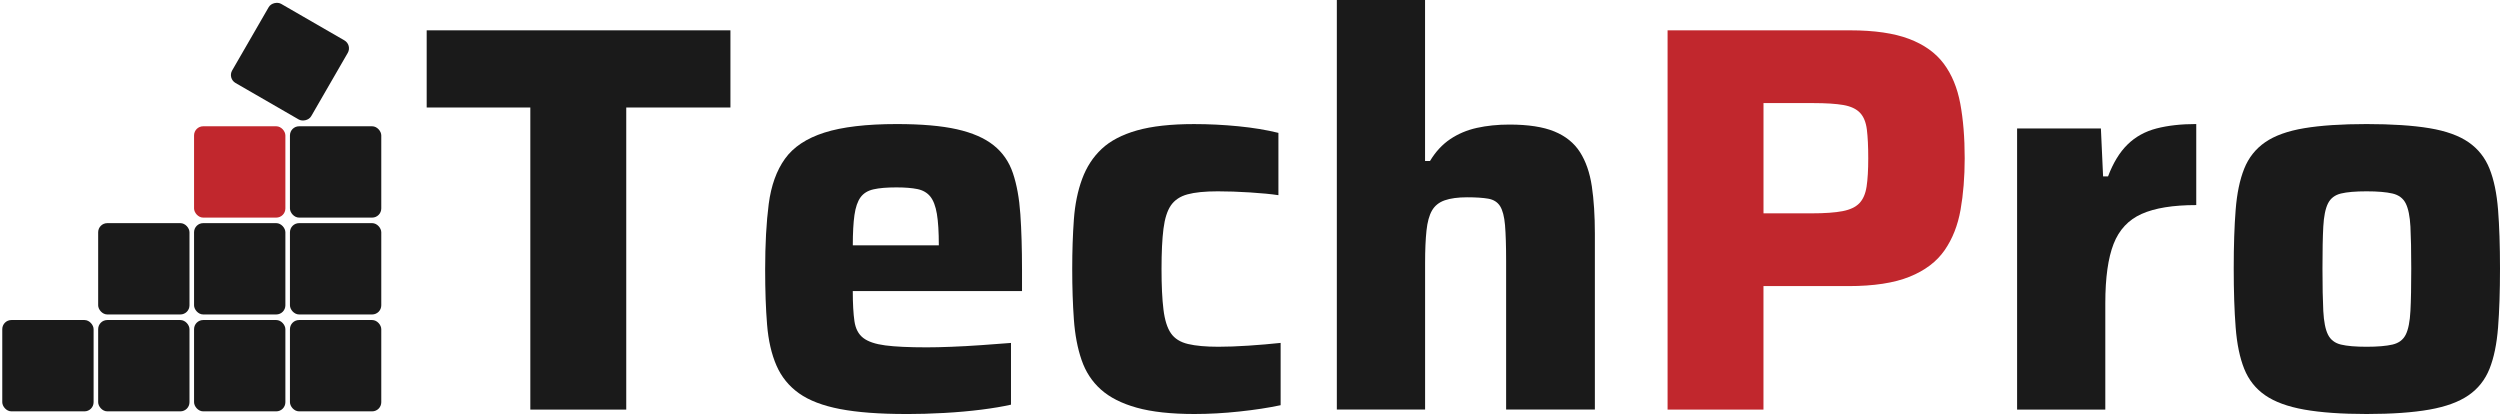
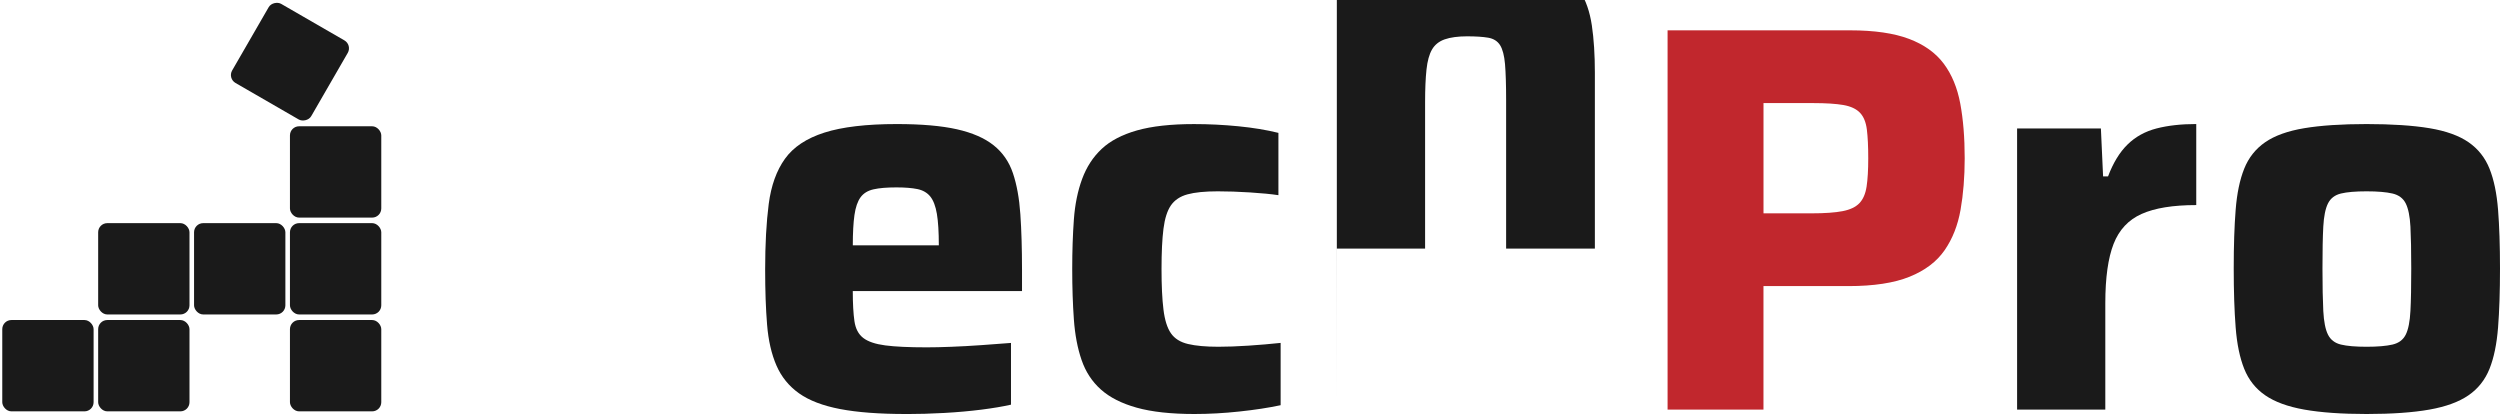
<svg xmlns="http://www.w3.org/2000/svg" id="_レイヤー_1" viewBox="0 0 980 162.29">
  <defs>
    <style>.cls-1{fill:none;}.cls-2{fill:#c1272d;}.cls-3{fill:#1a1a1a;}</style>
  </defs>
  <g>
-     <path class="cls-3" d="M207.89,160.56V42.14h-40.63V11.89h119.07v30.25h-40.84v118.42h-37.6Z" />
    <path class="cls-3" d="M355.05,162.29c-10.37,0-18.95-.65-25.72-1.94-6.77-1.3-12.14-3.35-16.1-6.16-3.96-2.81-6.92-6.45-8.86-10.91-1.94-4.46-3.17-9.8-3.67-15.99-.51-6.19-.76-13.4-.76-21.61,0-9.94,.47-18.51,1.4-25.72,.94-7.2,3.06-13.11,6.37-17.72,3.31-4.61,8.46-8.03,15.45-10.26,6.99-2.23,16.46-3.35,28.42-3.35,9.65,0,17.5,.69,23.55,2.05,6.05,1.37,10.84,3.46,14.37,6.27,3.53,2.81,6.05,6.45,7.56,10.91,1.51,4.47,2.49,9.83,2.92,16.1,.43,6.27,.65,13.51,.65,21.72v8.43h-66.34c0,4.9,.22,8.83,.65,11.78,.43,2.95,1.58,5.15,3.46,6.59,1.87,1.44,4.75,2.41,8.64,2.92,3.89,.51,9.29,.76,16.21,.76,2.74,0,5.98-.07,9.72-.22,3.74-.14,7.67-.36,11.78-.65,4.11-.29,7.96-.57,11.56-.86v24.2c-3.17,.72-7.02,1.37-11.56,1.95-4.54,.57-9.4,1.01-14.59,1.3-5.19,.29-10.23,.43-15.13,.43Zm12.97-62.67v-3.46c0-5.19-.25-9.29-.76-12.32-.51-3.03-1.37-5.29-2.59-6.81-1.23-1.51-2.92-2.48-5.08-2.92s-4.9-.65-8.21-.65c-3.75,0-6.74,.25-8.97,.76-2.24,.51-3.93,1.55-5.08,3.13-1.15,1.59-1.94,3.89-2.38,6.92-.43,3.03-.65,6.99-.65,11.89h37.38l-3.67,3.46Z" />
    <path class="cls-3" d="M468.28,162.29c-9.22,0-16.78-.83-22.69-2.48-5.91-1.65-10.59-4.03-14.05-7.13-3.46-3.1-5.98-6.95-7.56-11.56-1.59-4.61-2.59-9.9-3.02-15.88-.43-5.98-.65-12.57-.65-19.77s.22-13.54,.65-19.45c.43-5.91,1.51-11.2,3.24-15.88,1.73-4.68,4.28-8.61,7.67-11.78,3.38-3.17,8-5.58,13.83-7.24,5.83-1.65,13.29-2.48,22.37-2.48,5.76,0,11.56,.29,17.4,.86,5.83,.58,11.05,1.44,15.67,2.59v24.42c-2.88-.43-6.59-.79-11.13-1.08-4.54-.29-8.75-.43-12.64-.43-5.04,0-9.01,.4-11.89,1.19-2.88,.79-5.04,2.24-6.48,4.32-1.44,2.09-2.41,5.15-2.92,9.18-.51,4.03-.76,9.29-.76,15.78s.25,11.78,.76,15.88c.5,4.11,1.48,7.21,2.92,9.29,1.44,2.09,3.67,3.49,6.7,4.21,3.03,.72,6.99,1.08,11.89,1.08,3.46,0,7.38-.14,11.78-.43,4.39-.29,8.61-.65,12.64-1.08v24.42c-4.75,1.01-10.16,1.84-16.21,2.48-6.05,.65-11.89,.97-17.5,.97Z" />
-     <path class="cls-3" d="M524.04,160.56V0h34.58V63.1h1.95c2.16-3.6,4.79-6.45,7.89-8.54,3.1-2.09,6.59-3.57,10.48-4.43,3.89-.86,8.14-1.3,12.75-1.3,7.35,0,13.22,.9,17.61,2.7,4.39,1.8,7.74,4.5,10.05,8.1,2.3,3.6,3.85,8.07,4.65,13.4,.79,5.33,1.19,11.53,1.19,18.58v68.94h-34.79v-58.35c0-5.91-.15-10.55-.43-13.94-.29-3.38-.94-5.87-1.94-7.46-1.01-1.58-2.56-2.56-4.65-2.92-2.09-.36-4.86-.54-8.32-.54s-6.52,.4-8.75,1.19c-2.24,.79-3.89,2.13-4.97,4-1.08,1.87-1.8,4.5-2.16,7.89-.36,3.39-.54,7.6-.54,12.64v57.48h-34.58Z" />
+     <path class="cls-3" d="M524.04,160.56V0h34.58h1.95c2.16-3.6,4.79-6.45,7.89-8.54,3.1-2.09,6.59-3.57,10.48-4.43,3.89-.86,8.14-1.3,12.75-1.3,7.35,0,13.22,.9,17.61,2.7,4.39,1.8,7.74,4.5,10.05,8.1,2.3,3.6,3.85,8.07,4.65,13.4,.79,5.33,1.19,11.53,1.19,18.58v68.94h-34.79v-58.35c0-5.91-.15-10.55-.43-13.94-.29-3.38-.94-5.87-1.94-7.46-1.01-1.58-2.56-2.56-4.65-2.92-2.09-.36-4.86-.54-8.32-.54s-6.52,.4-8.75,1.19c-2.24,.79-3.89,2.13-4.97,4-1.08,1.87-1.8,4.5-2.16,7.89-.36,3.39-.54,7.6-.54,12.64v57.48h-34.58Z" />
    <path class="cls-2" d="M653.69,160.56V11.89h71.53c9.51,0,17.21,1.12,23.12,3.35,5.91,2.24,10.44,5.48,13.61,9.72,3.17,4.25,5.33,9.47,6.48,15.67,1.15,6.2,1.73,13.33,1.73,21.39,0,7.35-.54,14.08-1.62,20.21-1.08,6.12-3.17,11.42-6.27,15.88-3.1,4.47-7.67,7.93-13.72,10.37-6.05,2.45-14.05,3.67-23.99,3.67h-33.28v48.41h-37.6Zm37.6-76.93h18.8c5.19,0,9.26-.29,12.21-.86,2.95-.57,5.15-1.62,6.59-3.13,1.44-1.51,2.38-3.67,2.81-6.48,.43-2.81,.65-6.52,.65-11.13s-.18-8.35-.54-11.24c-.36-2.88-1.26-5.08-2.7-6.59-1.44-1.51-3.6-2.52-6.48-3.03-2.88-.5-6.84-.76-11.89-.76h-19.45v43.22Z" />
    <path class="cls-3" d="M790.7,160.56V50.35h32.85l.86,18.8h1.94c2.02-5.33,4.57-9.51,7.67-12.53,3.1-3.03,6.88-5.11,11.35-6.27,4.46-1.15,9.65-1.73,15.56-1.73v31.77c-9.08,0-16.21,1.15-21.39,3.46-5.19,2.31-8.86,6.23-11.02,11.78-2.16,5.55-3.24,13.29-3.24,23.23v41.71h-34.58Z" />
    <path class="cls-3" d="M927.7,162.29c-9.8,0-17.94-.58-24.42-1.73s-11.6-3.03-15.34-5.62c-3.75-2.59-6.48-6.05-8.21-10.37-1.73-4.32-2.85-9.72-3.35-16.21-.51-6.48-.76-14.19-.76-23.12s.25-16.6,.76-23.01c.5-6.41,1.62-11.78,3.35-16.1,1.73-4.32,4.46-7.78,8.21-10.37,3.75-2.59,8.86-4.43,15.34-5.51s14.62-1.62,24.42-1.62,18.15,.54,24.64,1.62,11.59,2.92,15.34,5.51c3.74,2.59,6.48,6.05,8.21,10.37,1.73,4.32,2.84,9.69,3.35,16.1,.5,6.41,.76,14.08,.76,23.01s-.25,16.64-.76,23.12c-.51,6.48-1.62,11.89-3.35,16.21-1.73,4.32-4.47,7.78-8.21,10.37-3.75,2.59-8.86,4.47-15.34,5.62s-14.7,1.73-24.64,1.73Zm0-26.36c4.32,0,7.71-.29,10.16-.86,2.45-.57,4.18-1.87,5.19-3.89,1.01-2.02,1.62-5.11,1.84-9.29,.22-4.18,.32-9.72,.32-16.64s-.11-12.39-.32-16.42c-.22-4.03-.83-7.06-1.84-9.08-1.01-2.02-2.74-3.31-5.19-3.89-2.45-.57-5.84-.86-10.16-.86s-7.67,.29-10.05,.86c-2.38,.58-4.07,1.87-5.08,3.89-1.01,2.02-1.62,5.04-1.84,9.08-.22,4.03-.32,9.51-.32,16.42s.11,12.46,.32,16.64c.22,4.18,.83,7.28,1.84,9.29,1.01,2.02,2.7,3.32,5.08,3.89,2.38,.58,5.73,.86,10.05,.86Z" />
  </g>
  <g>
    <rect class="cls-1" y="124.56" width="37.59" height="37.59" rx="4.47" ry="4.47" />
    <rect class="cls-3" x=".89" y="125.45" width="35.8" height="35.8" rx="3.58" ry="3.58" />
-     <rect class="cls-1" x="37.59" y="124.56" width="37.59" height="37.59" rx="4.47" ry="4.47" />
    <rect class="cls-3" x="38.48" y="125.45" width="35.8" height="35.8" rx="3.58" ry="3.58" />
    <rect class="cls-1" x="75.18" y="124.56" width="37.59" height="37.59" rx="4.47" ry="4.47" />
-     <rect class="cls-3" x="76.07" y="125.45" width="35.8" height="35.8" rx="3.58" ry="3.58" />
    <rect class="cls-1" x="112.77" y="124.56" width="37.59" height="37.59" rx="4.47" ry="4.47" />
    <rect class="cls-3" x="113.66" y="125.45" width="35.8" height="35.8" rx="3.58" ry="3.58" />
    <rect class="cls-1" x="37.59" y="86.58" width="37.59" height="37.59" rx="4.47" ry="4.47" />
    <rect class="cls-3" x="38.48" y="87.47" width="35.8" height="35.8" rx="3.58" ry="3.58" />
    <rect class="cls-1" x="75.18" y="86.58" width="37.59" height="37.59" rx="4.47" ry="4.47" />
    <rect class="cls-3" x="76.07" y="87.47" width="35.8" height="35.8" rx="3.58" ry="3.58" />
    <rect class="cls-1" x="112.77" y="86.58" width="37.59" height="37.59" rx="4.47" ry="4.47" />
    <rect class="cls-3" x="113.66" y="87.47" width="35.8" height="35.8" rx="3.58" ry="3.58" />
    <rect class="cls-1" x="75.18" y="48.6" width="37.59" height="37.59" rx="4.47" ry="4.47" />
-     <rect class="cls-2" x="76.07" y="49.5" width="35.8" height="35.8" rx="3.58" ry="3.58" />
    <rect class="cls-1" x="112.77" y="48.6" width="37.59" height="37.59" rx="4.47" ry="4.47" />
    <rect class="cls-3" x="113.66" y="49.5" width="35.8" height="35.8" rx="3.58" ry="3.58" />
-     <rect class="cls-1" x="94.87" y="5.39" width="37.59" height="37.59" rx="4.47" ry="4.47" transform="translate(35.89 110.53) rotate(-60)" />
    <rect class="cls-3" x="95.76" y="6.28" width="35.8" height="35.8" rx="3.58" ry="3.58" transform="translate(35.89 110.52) rotate(-60)" />
  </g>
</svg>